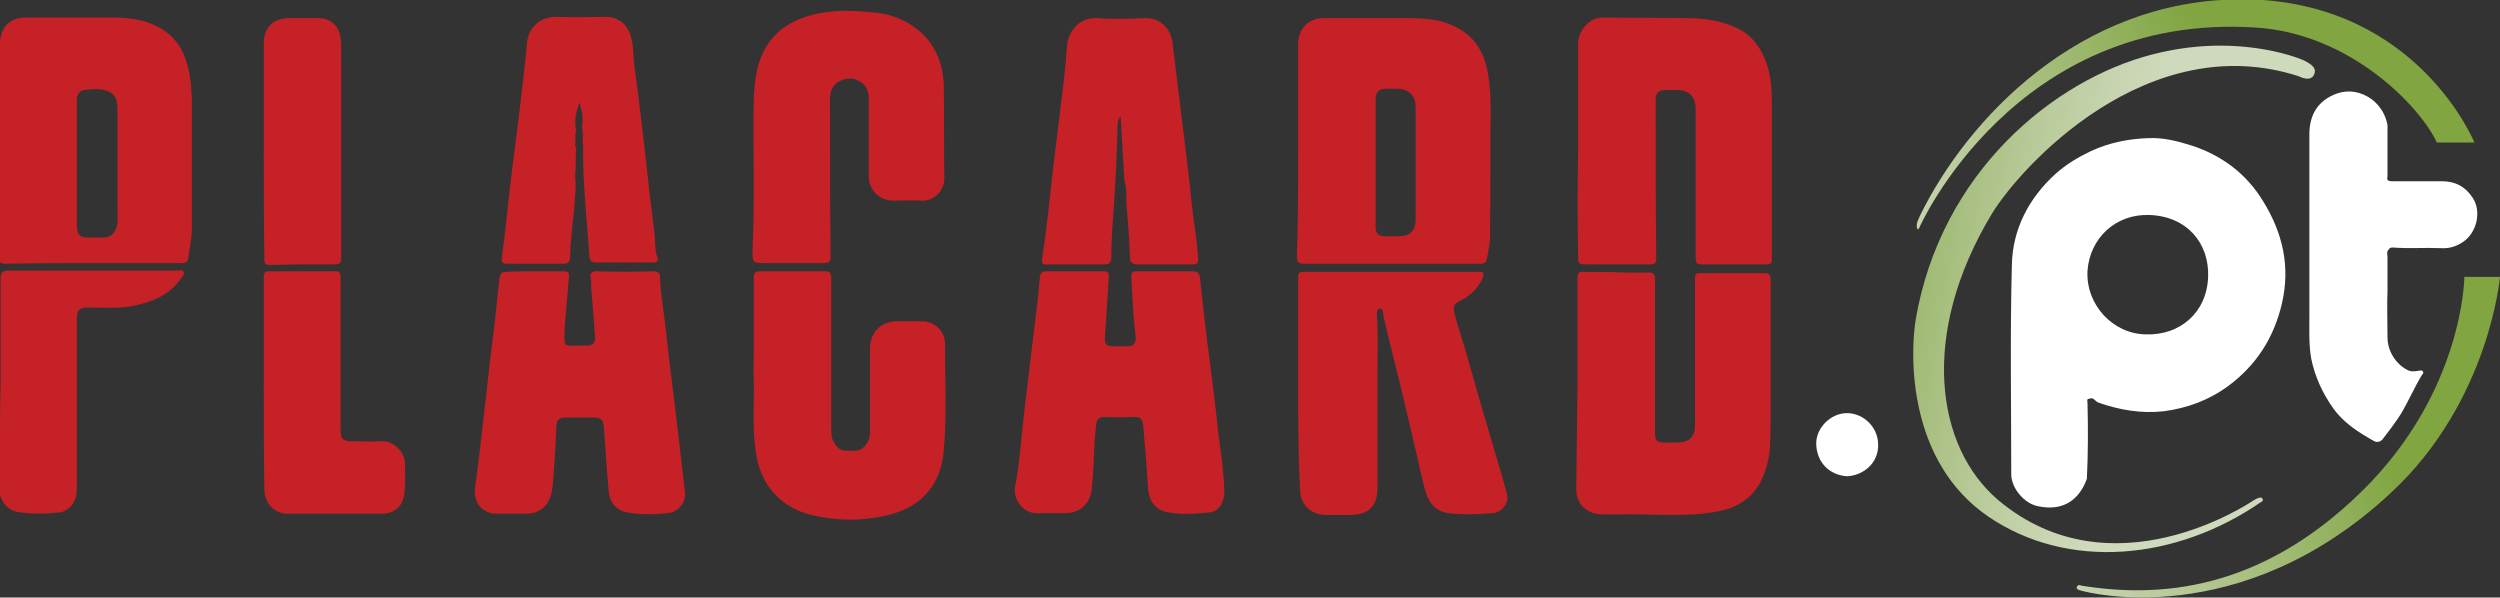
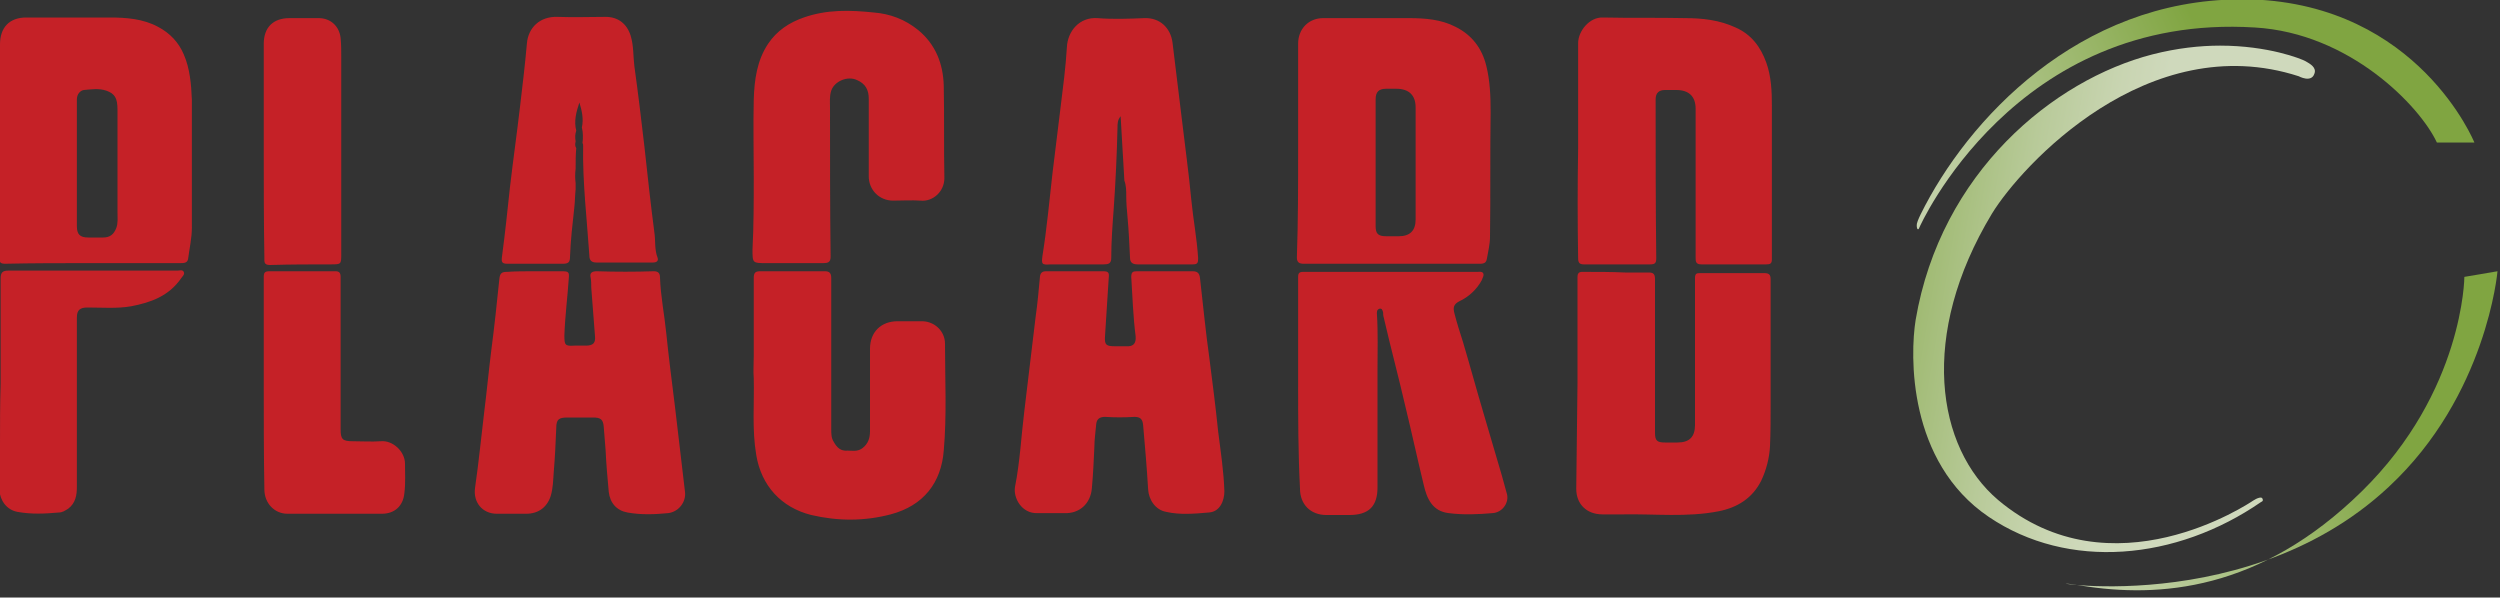
<svg xmlns="http://www.w3.org/2000/svg" viewBox="0 0 400 95.6">
  <rect x="0" y="0" width="400" height="95.6" fill="#333333" stroke="none" />
  <clipPath id="a">
-     <path d="m394.3 44.3s-.1 18.3-16.4 34.3-32.5 17.1-44.9 15.1c0 0-.5-.3-.7.2-.3.5 1.1.7 1.1.7s24.9 6.9 49.2-15.8c15.7-14.6 17.4-34.5 17.4-34.5zm-87-10s-.5 1-.6 1.5c-.1.8.2 1.2.4.6 0 0 15.2-34.4 53.7-32 15.2.9 26.4 12.6 29.1 18.4h6s-8.9-22-35.7-22.9c-.6 0-1.2 0-1.8 0-25.8.1-43.6 19.2-51.1 34.4" />
+     <path d="m394.3 44.3s-.1 18.3-16.4 34.3-32.5 17.1-44.9 15.1s24.9 6.9 49.2-15.8c15.7-14.6 17.4-34.5 17.4-34.5zm-87-10s-.5 1-.6 1.5c-.1.8.2 1.2.4.6 0 0 15.2-34.4 53.7-32 15.2.9 26.4 12.6 29.1 18.4h6s-8.9-22-35.7-22.9c-.6 0-1.2 0-1.8 0-25.8.1-43.6 19.2-51.1 34.4" />
  </clipPath>
  <linearGradient id="b" gradientTransform="matrix(80.067 -36.151 36.151 80.067 305976.625 -24997.416)" gradientUnits="userSpaceOnUse" x1="-3288.599" x2="-3287.548" y1="-1171.763" y2="-1171.763">
    <stop offset="0" stop-color="#cfd9bc" />
    <stop offset=".1" stop-color="#c9d5b2" />
    <stop offset=".27" stop-color="#b8ca99" />
    <stop offset=".49" stop-color="#9eb970" />
    <stop offset=".71" stop-color="#80a541" />
    <stop offset="1" stop-color="#80a541" />
  </linearGradient>
  <clipPath id="c">
    <path d="m344.4 8.7c-15.9 4.1-33.9 18.9-37.9 42.5-.9 5.6-1.3 22.7 11.7 31.5 12.7 8.6 30 7 43.6-2.4 0 0 .4-.1.2-.5-.1-.4-.9-.1-1.5.3s-22.6 15.2-40.8-.1c-9.9-8.4-12.7-26.4-1-45.8 4.7-7.7 25-29.8 49.1-22 0 0 2 1.1 2.5-.4.4-1-.7-1.6-1.4-2s-6-2.5-13.7-2.5c-3.2-0-6.9.4-10.8 1.4" />
  </clipPath>
  <linearGradient id="d" gradientTransform="matrix(-51.952 -8.787 8.787 -51.952 -164728.016 -88522.906)" gradientUnits="userSpaceOnUse" x1="-3369.293" x2="-3368.242" y1="-1135.026" y2="-1135.026">
    <stop offset="0" stop-color="#cfd9bc" />
    <stop offset=".13" stop-color="#c9d5b2" />
    <stop offset=".35" stop-color="#b8ca99" />
    <stop offset=".63" stop-color="#9eb970" />
    <stop offset=".91" stop-color="#80a541" />
    <stop offset="1" stop-color="#80a541" />
  </linearGradient>
-   <path d="m333.9 76.6c-1.3 3.6-4 5.2-7.8 4.4-2.2-.4-4.3-2.9-4.3-5.1 0-11.2-.2-22.3.1-33.5.1-5.7 2.7-10.7 7-14.6 1.7-1.5 3.5-2.6 5.6-3.6 3-1.4 6.1-2 9.3-2.1 2.4-.1 4.7.5 6.9 1.2 4.9 1.6 8.8 4.6 11.4 8.9 3.1 5 4.4 10.4 3 16.4-1.3 5.5-4.1 9.8-8.5 13.1-3.1 2.3-6.6 3.6-10.4 4.1-3.6.4-7.1-.2-10.5-1.4-.5-.2-.7-.9-1.4-.6-.5 0-.3.4-.3.7.1 3.9.1 8-.1 12.1m9.4-23.1c5.5.2 9.8-3.5 10-9.2.2-5.4-3.4-9.7-9.4-9.9-5.3-.2-9.5 3.6-9.9 8.9-.3 5.4 4 10.1 9.3 10.2m38.7.5c0 2.2 1.4 4.4 3.4 5.3.6.2 1.1.1 1.7 0 .2 0 .5-.1.6.2.1.2-.1.4-.2.5-1.2 2-2.2 4.3-3.4 6.3-.9 1.4-1.9 2.7-2.9 4-.3.4-.9.5-1.3.3-2.5-1.4-4.9-2.9-6.6-5.3s-2.9-5-3.5-7.9c-.4-2.2-.3-4.4-.3-6.6 0-9.8 0-19.5 0-29.3 0-3.2 1.4-5.4 4.3-6.5 1.9-.7 3.9-.4 5.7.9 1.4 1.1 2.2 2.5 2.5 4.1v8.2c-.2.8.3.8.9.8h7.8c2.1 0 3.7.8 4.9 2.6 1.5 2.2.7 5.6-1.5 7.1-1.2.8-2.3 1.1-3.7 1-2.5-.1-5 .1-7.5-.1-.3 0-.5 0-.7.3-.4.4-.2.8-.2 1.3v5.2c-.1 2.5 0 5 0 7.6m-86.5 22.2c-2.8-.2-4.8-2.2-4.9-5.1-.1-2.6 2.3-5 4.9-5 2.7 0 5 2.3 5 5 .1 3-2.4 5-5 5.1" fill="#fff" />
  <g clip-path="url(#a)">
    <path d="m268.5 17.2 115.7-52.3 53.9 119.4-115.7 52.3z" fill="url(#b)" />
  </g>
  <g clip-path="url(#c)">
    <path d="m290.2 92.7 16.8-99.1 78.6 13.3-16.7 99.1z" fill="url(#d)" />
  </g>
  <path d="m207.7 23.9c0-5.6 0-11.3 0-16.9 0-2.4 1.7-4.1 4-4.1h13.7c2.6 0 5.2.2 7.5 1.4 2.6 1.3 4.2 3.4 4.9 6.2.6 2.4.7 4.9.7 7.4-.1 6.7 0 13.3-.1 20 0 1.2-.3 2.3-.5 3.5-.1.6-.4.8-1.1.8-9.4 0-18.8 0-28.2 0-.7 0-1.1-.2-1.1-1 .2-5.8.2-11.6.2-17.3zm12.4 2.1v10.2c0 1.2.4 1.6 1.7 1.6h2c1.8 0 2.7-.9 2.7-2.7 0-.9 0-1.8 0-2.8 0-5 0-10.1 0-15.1 0-2-1.1-3-3.1-3-.5 0-1.1 0-1.6 0-1.2 0-1.7.5-1.7 1.7zm-220.1-2.1c0-5.6 0-11.2 0-16.8 0-2.7 1.5-4.3 4.2-4.3h13.3c2.7 0 5.4.2 7.8 1.5 1.9 1 3.3 2.5 4.1 4.4 1 2.3 1.2 4.8 1.3 7.3v20.4c0 1.7-.4 3.4-.6 5-.1.7-.7.7-1.3.7-4.9 0-9.9 0-14.8 0-4.4 0-8.8 0-13.2.1-1 0-.9-.5-.9-1.2zm12.3 2.2v10.1c0 1.3.5 1.8 1.8 1.8h2.4c1.1 0 1.7-.5 2.1-1.5.3-.8.2-1.6.2-2.5 0-5.5 0-10.9 0-16.4 0-1.9-.4-2.6-1.8-3.1-1.2-.4-2.4-.2-3.6-.1-.6.1-1.1.7-1.1 1.5zm240.2-2.3c0-5.6 0-11.3 0-16.9 0-1.9 1.8-4.2 4-4.1 4.4.1 8.7 0 13.1.1 2.8 0 5.5.3 8.1 1.5 2.5 1.1 4 3.1 4.9 5.6.8 2.2.9 4.6.9 6.9v24.6c0 .7-.3.8-.9.8-3.5 0-6.9 0-10.4 0-.9 0-.9-.5-.9-1.1 0-5 0-10 0-14.9 0-3 0-5.9 0-8.9 0-2-1.1-3-3.1-3-.6 0-1.2 0-1.8 0-1 0-1.5.5-1.5 1.5 0 8.5 0 16.9.1 25.4 0 .8-.2 1-1 1-3.5 0-7.1 0-10.6 0-.7 0-.9-.3-.9-1-.1-5.9-.1-11.7-0-17.5zm-.1 37.5c0-5.7 0-11.4 0-17 0-.9.6-.8 1.1-.8 2.2 0 4.3 0 6.5.1h3.8c.8 0 1 .3 1 1.1v24.5c0 1.3.3 1.6 1.6 1.6h2c1.9 0 2.8-.9 2.8-2.8 0-3.6 0-7.2 0-10.8 0-4.2 0-8.5 0-12.7 0-.8.3-.8.9-.8h10.2c.8 0 1 .3 1 1v20.1c0 2.2 0 4.4-.1 6.6-.1 1.9-.6 3.8-1.4 5.5-1.4 2.8-3.8 4.3-6.8 4.9-5.1 1-10.2.4-15.4.5-1.1 0-2.1 0-3.2 0-2.5 0-4.2-1.6-4.2-4.1zm-80.4-17.9h4.5c.8 0 1 .2.9 1-.2 3.1-.4 6.2-.6 9.4-.1 1.4.2 1.6 1.6 1.6h1.7c1.2.1 1.7-.4 1.6-1.6-.4-3.1-.5-6.3-.7-9.5 0-.8.3-.9.9-.9h8.9c.8 0 1.1.3 1.2 1.1.5 4.3.9 8.6 1.5 12.8.5 3.9 1 7.8 1.4 11.7.4 3.2.9 6.4 1 9.6 0 1.5-.7 3.3-2.5 3.4-2.3.2-4.6.4-6.8-.1-1.7-.3-2.8-1.9-2.9-3.6-.2-3.4-.5-6.9-.8-10.3-.1-.9-.4-1.3-1.4-1.3-1.6.1-3.1.1-4.7 0-.8 0-1.3.3-1.4 1.1-.1 1.2-.3 2.5-.3 3.7-.1 2.2-.2 4.4-.4 6.6-.2 2.5-2 4.1-4.4 4-1.4 0-2.9 0-4.3 0-2.5.1-3.9-2.4-3.6-4.2.8-4 1-8.2 1.5-12.2.6-5 1.2-10 1.8-15 .3-2.1.5-4.3.7-6.5.1-.6.4-.8 1-.8zm35.7 17.9c0-5.7 0-11.4 0-17 0-.6.2-.8.8-.8h1.5 26.4c.3 0 .7-.1.9.2.2.4-.1.7-.2 1.1-.8 1.5-2.1 2.7-3.6 3.4-1 .5-1 1.1-.8 1.9.4 1.6.9 3.1 1.4 4.7 1.1 3.7 2.1 7.4 3.2 11.1 1 3.4 2 6.8 3 10.2.3 1 .5 1.9.8 2.9.4 1.4-.7 3-2.3 3.1-2.3.2-4.7.3-7 0-2.6-.3-3.5-2.3-4-4.5-1-4.1-1.9-8.3-2.9-12.4-1.1-4.8-2.4-9.6-3.5-14.4-.1-.3-.1-.6-.1-.8-.1-.4-.2-.7-.6-.6-.3.1-.4.3-.4.7.2 3.1.1 6.1.1 9.2v18.7c0 3-1.4 4.4-4.5 4.4-1.2 0-2.5 0-3.7 0-2.5 0-4.2-1.7-4.2-4.2-.3-5.8-.3-11.4-.3-16.9zm-122.2-17.9h4.3c1.2 0 1.3.1 1.2 1.2-.2 3-.6 6-.7 9.1 0 1.5.1 1.7 1.6 1.6h1.8c1.2 0 1.6-.4 1.5-1.5-.2-2.6-.4-5.2-.6-7.8 0-.5 0-1.1-.1-1.6-.2-.8.3-1 1-1 3 .1 6.1.1 9.1 0 .7 0 1 .3 1 1 .1 3 .7 5.9 1 8.9.4 3.9.9 7.8 1.4 11.8.5 4.5 1.1 9.1 1.6 13.6.2 1.6-1 3.2-2.7 3.4-2.1.2-4.3.3-6.5-.1-1.7-.3-2.8-1.5-3-3.3-.2-2.2-.4-4.4-.5-6.6-.1-1.3-.2-2.5-.3-3.8-.1-1.2-.5-1.5-1.7-1.5-1.4 0-2.7 0-4.1 0s-1.8.3-1.8 1.7c-.1 2.3-.2 4.7-.4 7-.1 1.3-.1 2.6-.5 3.9-.6 1.8-2 2.8-3.9 2.8-1.6 0-3.1 0-4.7 0-2.3 0-3.8-1.8-3.5-4.1.6-4.1 1-8.3 1.5-12.4.4-3.2.7-6.4 1.1-9.6.5-3.8.9-7.6 1.3-11.5.1-.9.4-1.1 1.2-1.1 1.4-.1 2.9-.1 4.4-.1zm35.1 13.6c0-4.2 0-8.4 0-12.5 0-.8.2-1.1 1-1.1h10.4c.7 0 1 .3 1 1.1v24.2c0 .7 0 1.4.4 2 .5.9 1.1 1.5 2.2 1.4.8 0 1.6.2 2.4-.4.9-.7 1.2-1.6 1.2-2.7 0-4.4 0-8.8 0-13.2 0-2.7 1.8-4.4 4.4-4.4h3.7c2.1-.1 3.9 1.5 3.9 3.6 0 5.7.3 11.4-.2 17.1-.4 5.1-3.2 8.8-8.5 10.2-4.2 1.1-8.4 1.1-12.7.1-4.8-1.2-8-4.7-8.8-9.6-.7-4.1-.3-8.2-.4-12.3-.1-1.1-0-2.3-0-3.5zm0-28.7c0-4.1-.1-8.2 0-12.4.1-3.1.5-6.2 2.3-8.9 1.4-2.1 3.4-3.4 5.7-4.2 3.7-1.3 7.4-1.2 11.2-.8 2.6.2 5 1.1 7.1 2.8 2.8 2.3 4 5.4 4.1 8.9.1 4.9 0 9.9.1 14.8 0 2.2-1.9 3.8-3.8 3.6-1.5-.1-2.9 0-4.4 0-2.2 0-3.9-1.7-3.9-3.9 0-4.1 0-8.2 0-12.4 0-1.4-.5-2.4-1.9-3-1.5-.7-3.6.2-4.1 1.7-.3.9-.2 1.8-.2 2.7 0 8 0 16 .1 23.9 0 .9-.5 1-1.2 1-3 0-6.1 0-9.1 0-2.2 0-2.2 0-2.2-2.2.2-3.8.2-7.7.2-11.6m59.3.6c-.2-3.4-.4-6.8-.6-10.3-.5.6-.5 1.2-.5 1.8-.1 4.3-.3 8.6-.6 12.9-.2 2.7-.4 5.3-.4 8 0 .9-.5 1-1.2 1-2.6 0-5.1 0-7.6 0-.3 0-.6 0-.9 0-1.4.1-1.5 0-1.3-1.4.7-4.4 1.1-8.8 1.6-13.2.4-3.5.9-7.1 1.3-10.6.4-3.2.8-6.3 1-9.5.1-2.6 2-4.9 4.9-4.7 2.5.2 5 .1 7.5 0s4.2 1.6 4.5 3.9c.5 4.1 1 8.2 1.5 12.3.5 4.3 1.1 8.5 1.5 12.8.3 3.1.9 6.2 1.1 9.4 0 .8-.1 1-.9 1-2.9 0-5.9 0-8.8 0-.8 0-1.2-.3-1.2-1.1-.1-2.2-.2-4.3-.4-6.5-.1-1.1-.2-2.2-.2-3.3-0-.9-0-1.7-.3-2.5m-87.7-5.2c-.1 1.1-.1 2.1-.1 3.2v.1c-.1.8-.1 1.5 0 2.3v1c-.1.9-.1 1.9-.2 2.8-.3 2.7-.6 5.3-.7 8 0 .9-.3 1.1-1.2 1.1-2.9 0-5.9 0-8.8 0-.8 0-1-.2-.9-1 .5-3.8.9-7.5 1.3-11.3.5-4.3 1.1-8.5 1.6-12.8.4-3.4.8-6.7 1.1-10.1.2-2.6 2.1-4.4 4.9-4.3 2.6.1 5.2 0 7.7 0 2 0 3.4 1.1 4 3 .5 1.6.4 3.3.6 4.9.6 4.3 1.1 8.5 1.6 12.8.5 4.6 1 9.2 1.6 13.8.2 1.3 0 2.7.5 4 .2.5-.1.8-.7.8-3 0-6.1 0-9.1 0-.8 0-1.1-.4-1.1-1.1-.4-5.9-1.1-11.7-1-17.6 0-.1 0-.3-.1-.4.1-.8.1-1.7-.1-2.5.3-1.4 0-2.7-.4-4-.5 1.5-.9 3-.5 4.5-.2.6-.2 1.1-.1 1.7-.1.5-.1.8.1 1.1zm-50 37.6c0-5.7 0-11.3 0-17 0-.7.2-.9.9-.9h10.6c.6 0 .8.3.8.9v24.4c0 1.6.3 1.9 2 1.9 1.5 0 2.9.1 4.4 0 1.9-.2 3.9 1.6 3.9 3.6 0 1.6.1 3.1-.1 4.7-.2 2.1-1.6 3.3-3.6 3.3-5 0-10.1 0-15.1 0-2.1 0-3.7-1.7-3.7-3.9-.1-5.7-.1-11.3-.1-17zm-42.1.1c0-5.6 0-11.2 0-16.8 0-1 .3-1.3 1.2-1.3h27.1c.3 0 .8-.2 1 .2s-.2.7-.4 1c-2 2.9-4.9 3.9-8 4.5-2.3.4-4.6.2-7 .2-1.2 0-1.7.4-1.7 1.6v13.7 13.4c0 1.3-.2 2.6-1.4 3.5-.5.3-.9.6-1.5.6-2.2.2-4.4.3-6.6-.1-1.7-.3-2.8-1.8-2.9-3.5.1-2.4.1-4.9.1-7.4 0-3.2 0-6.4.1-9.6zm42.1-37.6c0-5.6 0-11.2 0-16.8 0-2.6 1.5-4.1 4.1-4.1h4.7c1.9 0 3.3 1.3 3.5 3.2.1 1 .1 2.1.1 3.2v31.3c0 1.7 0 1.7-1.7 1.7-3.2 0-6.4 0-9.7.1-1 0-.9-.5-.9-1.2-.1-5.9-.1-11.6-.1-17.4z" fill="#c52127" />
</svg>